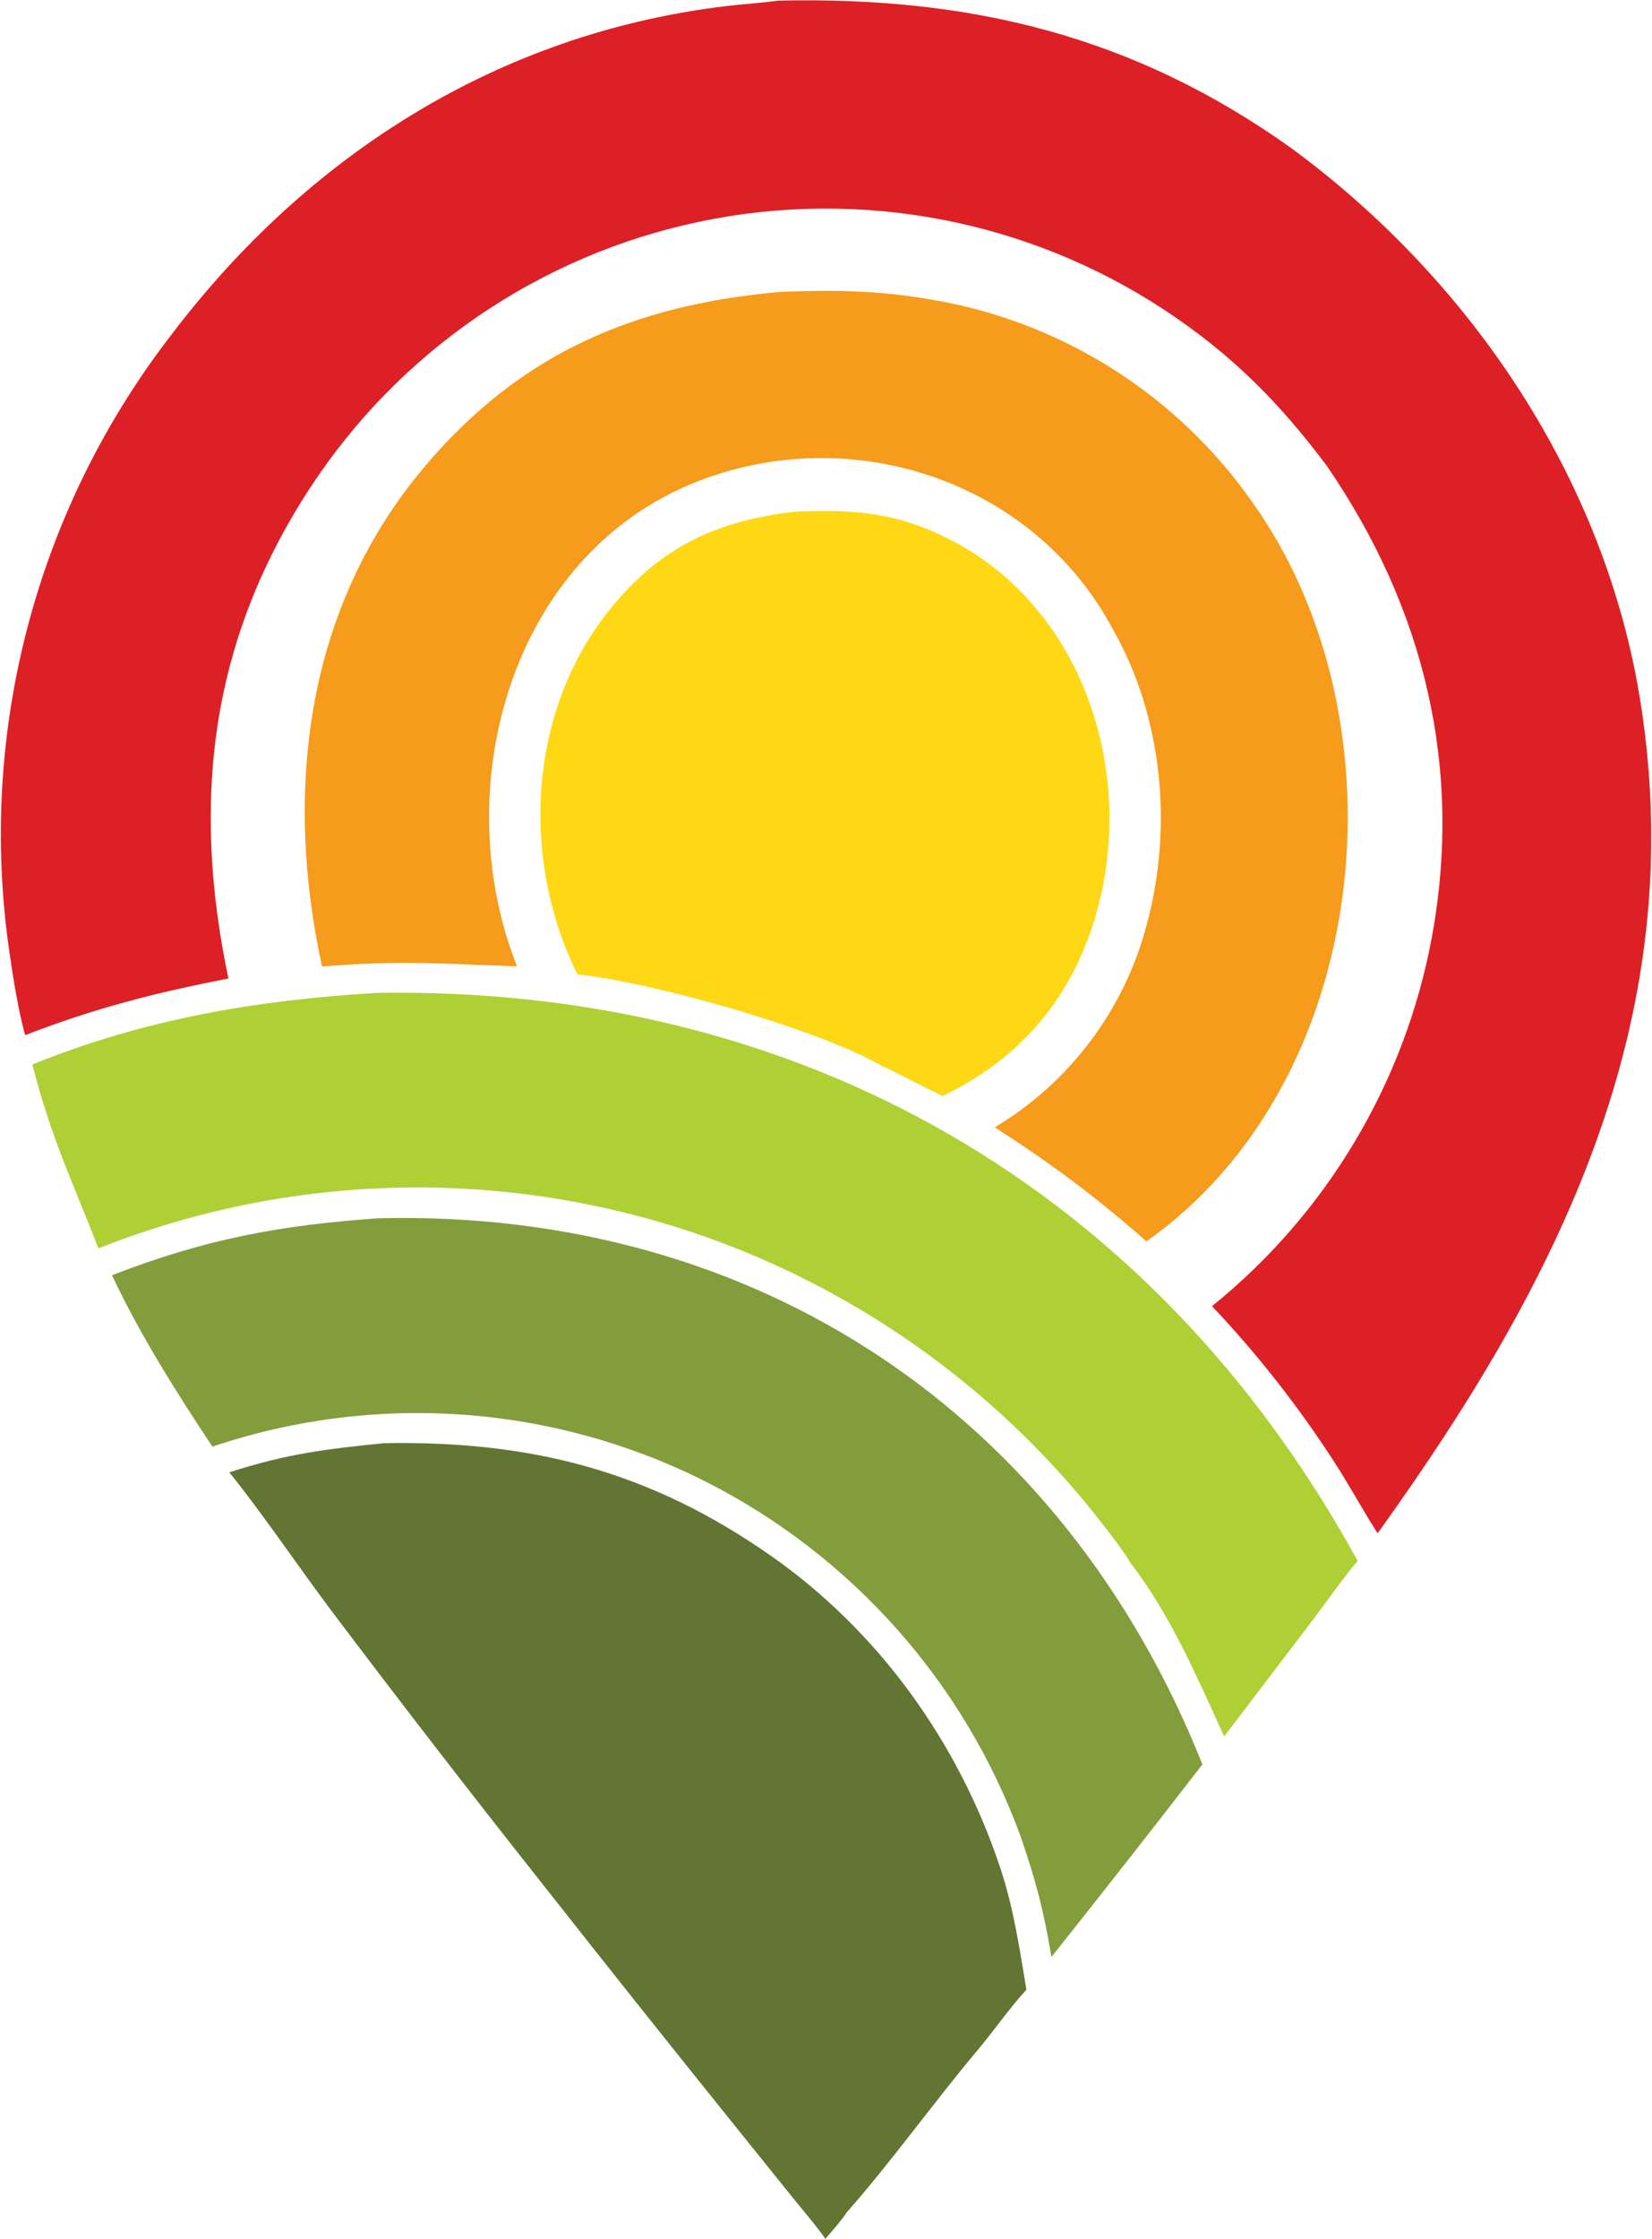
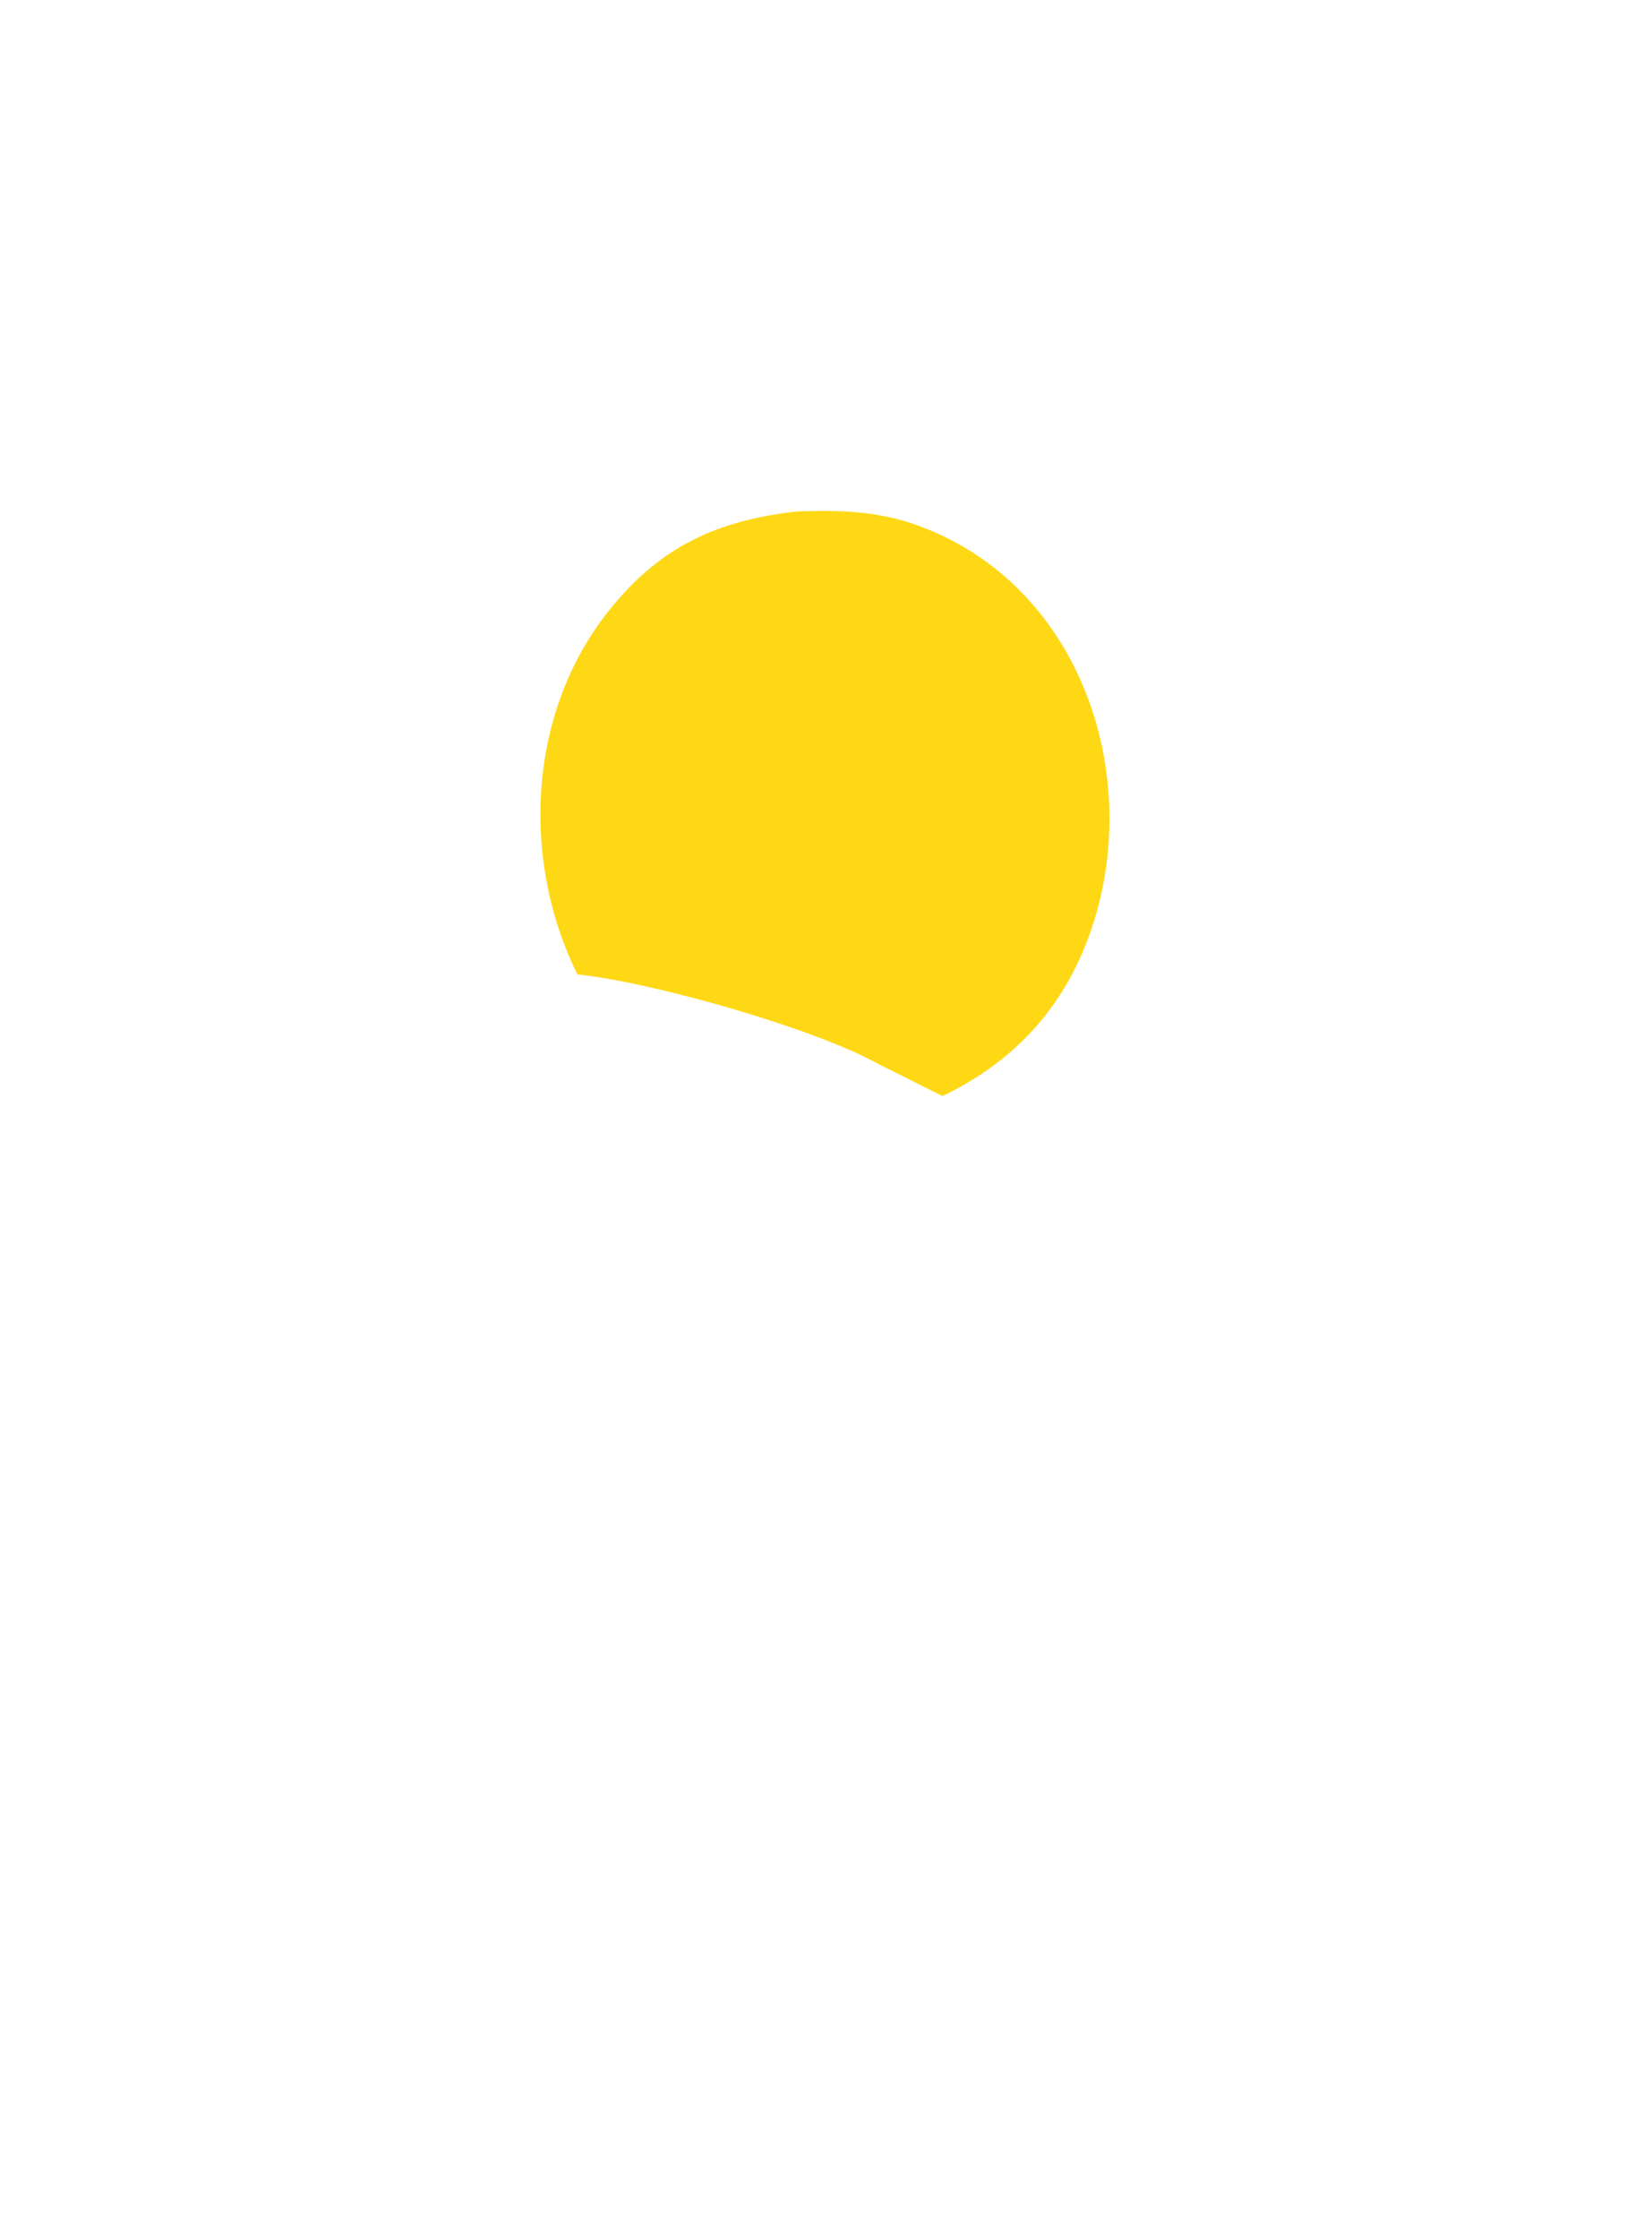
<svg xmlns="http://www.w3.org/2000/svg" width="100%" height="100%" viewBox="0 0 903 1223" version="1.1" xml:space="preserve" style="fill-rule:evenodd;clip-rule:evenodd;stroke-linejoin:round;stroke-miterlimit:2;">
  <g transform="matrix(1,0,0,1,-1096,-306)">
    <g>
-       <path d="M1521.42,306.343C1625.93,303.975 1715.64,325.344 1801.95,387.01C1900.38,459.297 1973.59,568.334 1992.73,689.594C2020.23,863.865 1947.3,1007.08 1849,1143.56C1840.83,1130.77 1833.78,1117.63 1825.32,1104.58C1805.71,1074.22 1783.34,1045.73 1758.49,1019.47C1821.03,969.019 1863.56,897.952 1878.47,818.997C1895.92,725.616 1874.58,638.156 1821.24,560.474C1795.27,525.768 1769.1,499.458 1732.6,475.374C1657.7,426.096 1566.24,408.709 1478.48,427.062C1390.92,445.396 1314.24,497.795 1265.35,572.711C1210.51,656.709 1200.65,744.14 1220.83,840.484C1180.87,848.276 1147.87,856.689 1109.77,871.431C1106.31,859.725 1102.9,838.688 1101.22,826.652C1083.59,706.95 1115.37,585.223 1189.25,489.411C1264.03,390.626 1368.29,324.532 1492,309.43C1501.77,308.238 1511.75,307.671 1521.42,306.343Z" style="fill:rgb(221,32,37);fill-rule:nonzero;" />
-       <path d="M1523.29,465.377C1552.17,464.345 1575.33,464.57 1604.1,469.475C1676.03,481.256 1740.07,521.776 1781.52,581.726C1865.81,701.329 1845.79,897.41 1722.64,984.07C1694.27,959.157 1671.3,942.095 1639.77,921.793C1680.95,897.1 1710.8,857.233 1722.9,810.763C1737.24,757.581 1731.58,697.088 1703.9,649.009C1660.38,568.184 1560.96,535.834 1476.57,569.247C1374.63,609.611 1340.23,737.167 1378.61,833.855C1335.88,832.382 1316.29,830.396 1272.03,833.934C1251.11,738.162 1262.9,638.433 1327.62,561.466C1380.44,498.665 1443.04,472.354 1523.29,465.377Z" style="fill:rgb(247,155,28);fill-rule:nonzero;" />
-       <path d="M1306.09,1094.32C1385.8,1092.9 1450.85,1109.23 1517.43,1155.86C1576.4,1197.16 1619.71,1257.54 1642.58,1325.76C1650.07,1348.08 1653.16,1369.8 1657.06,1392.86C1648.63,1401.83 1638.77,1415.88 1630.46,1425.75C1606.7,1453.96 1583.06,1487.09 1558.8,1514.5C1557.3,1517.23 1549.61,1526.19 1547.16,1528.93C1542.62,1522.28 1534.6,1513 1529.27,1506.39L1496.46,1465.61C1461.94,1422.75 1427.65,1379.7 1393.61,1336.47C1354.32,1286.88 1315.62,1236.83 1277.51,1186.33C1259.89,1162.91 1239.02,1132.05 1221.34,1110.25C1252.47,1100.16 1274.22,1097.48 1306.09,1094.32Z" style="fill:rgb(98,117,51);fill-rule:nonzero;" />
-       <path d="M1302.02,848.345C1533.66,844.554 1726.64,955.298 1838.12,1158.65C1831.76,1165.75 1819.95,1182.48 1813.86,1190.54L1765.13,1254.51C1750.6,1222.63 1735.51,1187.48 1713.74,1159.49C1710.54,1153.18 1693.94,1132.39 1689.26,1126.73C1640.32,1067.61 1577.83,1021.2 1507.09,991.432C1393.02,943.615 1264.77,942.352 1149.78,987.911C1135.22,950.178 1124.6,929.511 1113.67,887.505C1174.68,862.645 1236.73,852.214 1302.02,848.345Z" style="fill:rgb(174,208,53);fill-rule:nonzero;" />
      <path d="M1531.69,585.376C1555.5,584.597 1576.09,584.988 1598.95,593.498C1687.06,626.302 1721.64,730.135 1692.11,814.904C1677.66,856.395 1650.24,886.046 1611.17,904.702C1599.9,899.251 1588.91,893.386 1577.46,887.926C1542.02,867.748 1452.18,842.45 1411.62,838.257C1380.5,775.423 1384.45,694.538 1429.32,638.913C1457.28,604.248 1488.3,590.225 1531.69,585.376Z" style="fill:rgb(254,216,21);fill-rule:nonzero;" />
-       <path d="M1303.06,971.45C1509.24,966.505 1676.93,1078.44 1753.25,1269.78C1725.99,1305.04 1698.48,1340.1 1670.73,1374.98C1666.51,1349.66 1662.26,1333.46 1653.91,1309.23C1623.18,1225.03 1561.57,1155.67 1481.58,1115.23C1397.91,1073.15 1300.87,1066.3 1212.12,1096.21C1192.63,1066.97 1172.2,1034.49 1157.21,1002.58C1208.13,982.811 1249.2,975.172 1303.06,971.45Z" style="fill:rgb(131,157,60);fill-rule:nonzero;" />
    </g>
  </g>
</svg>